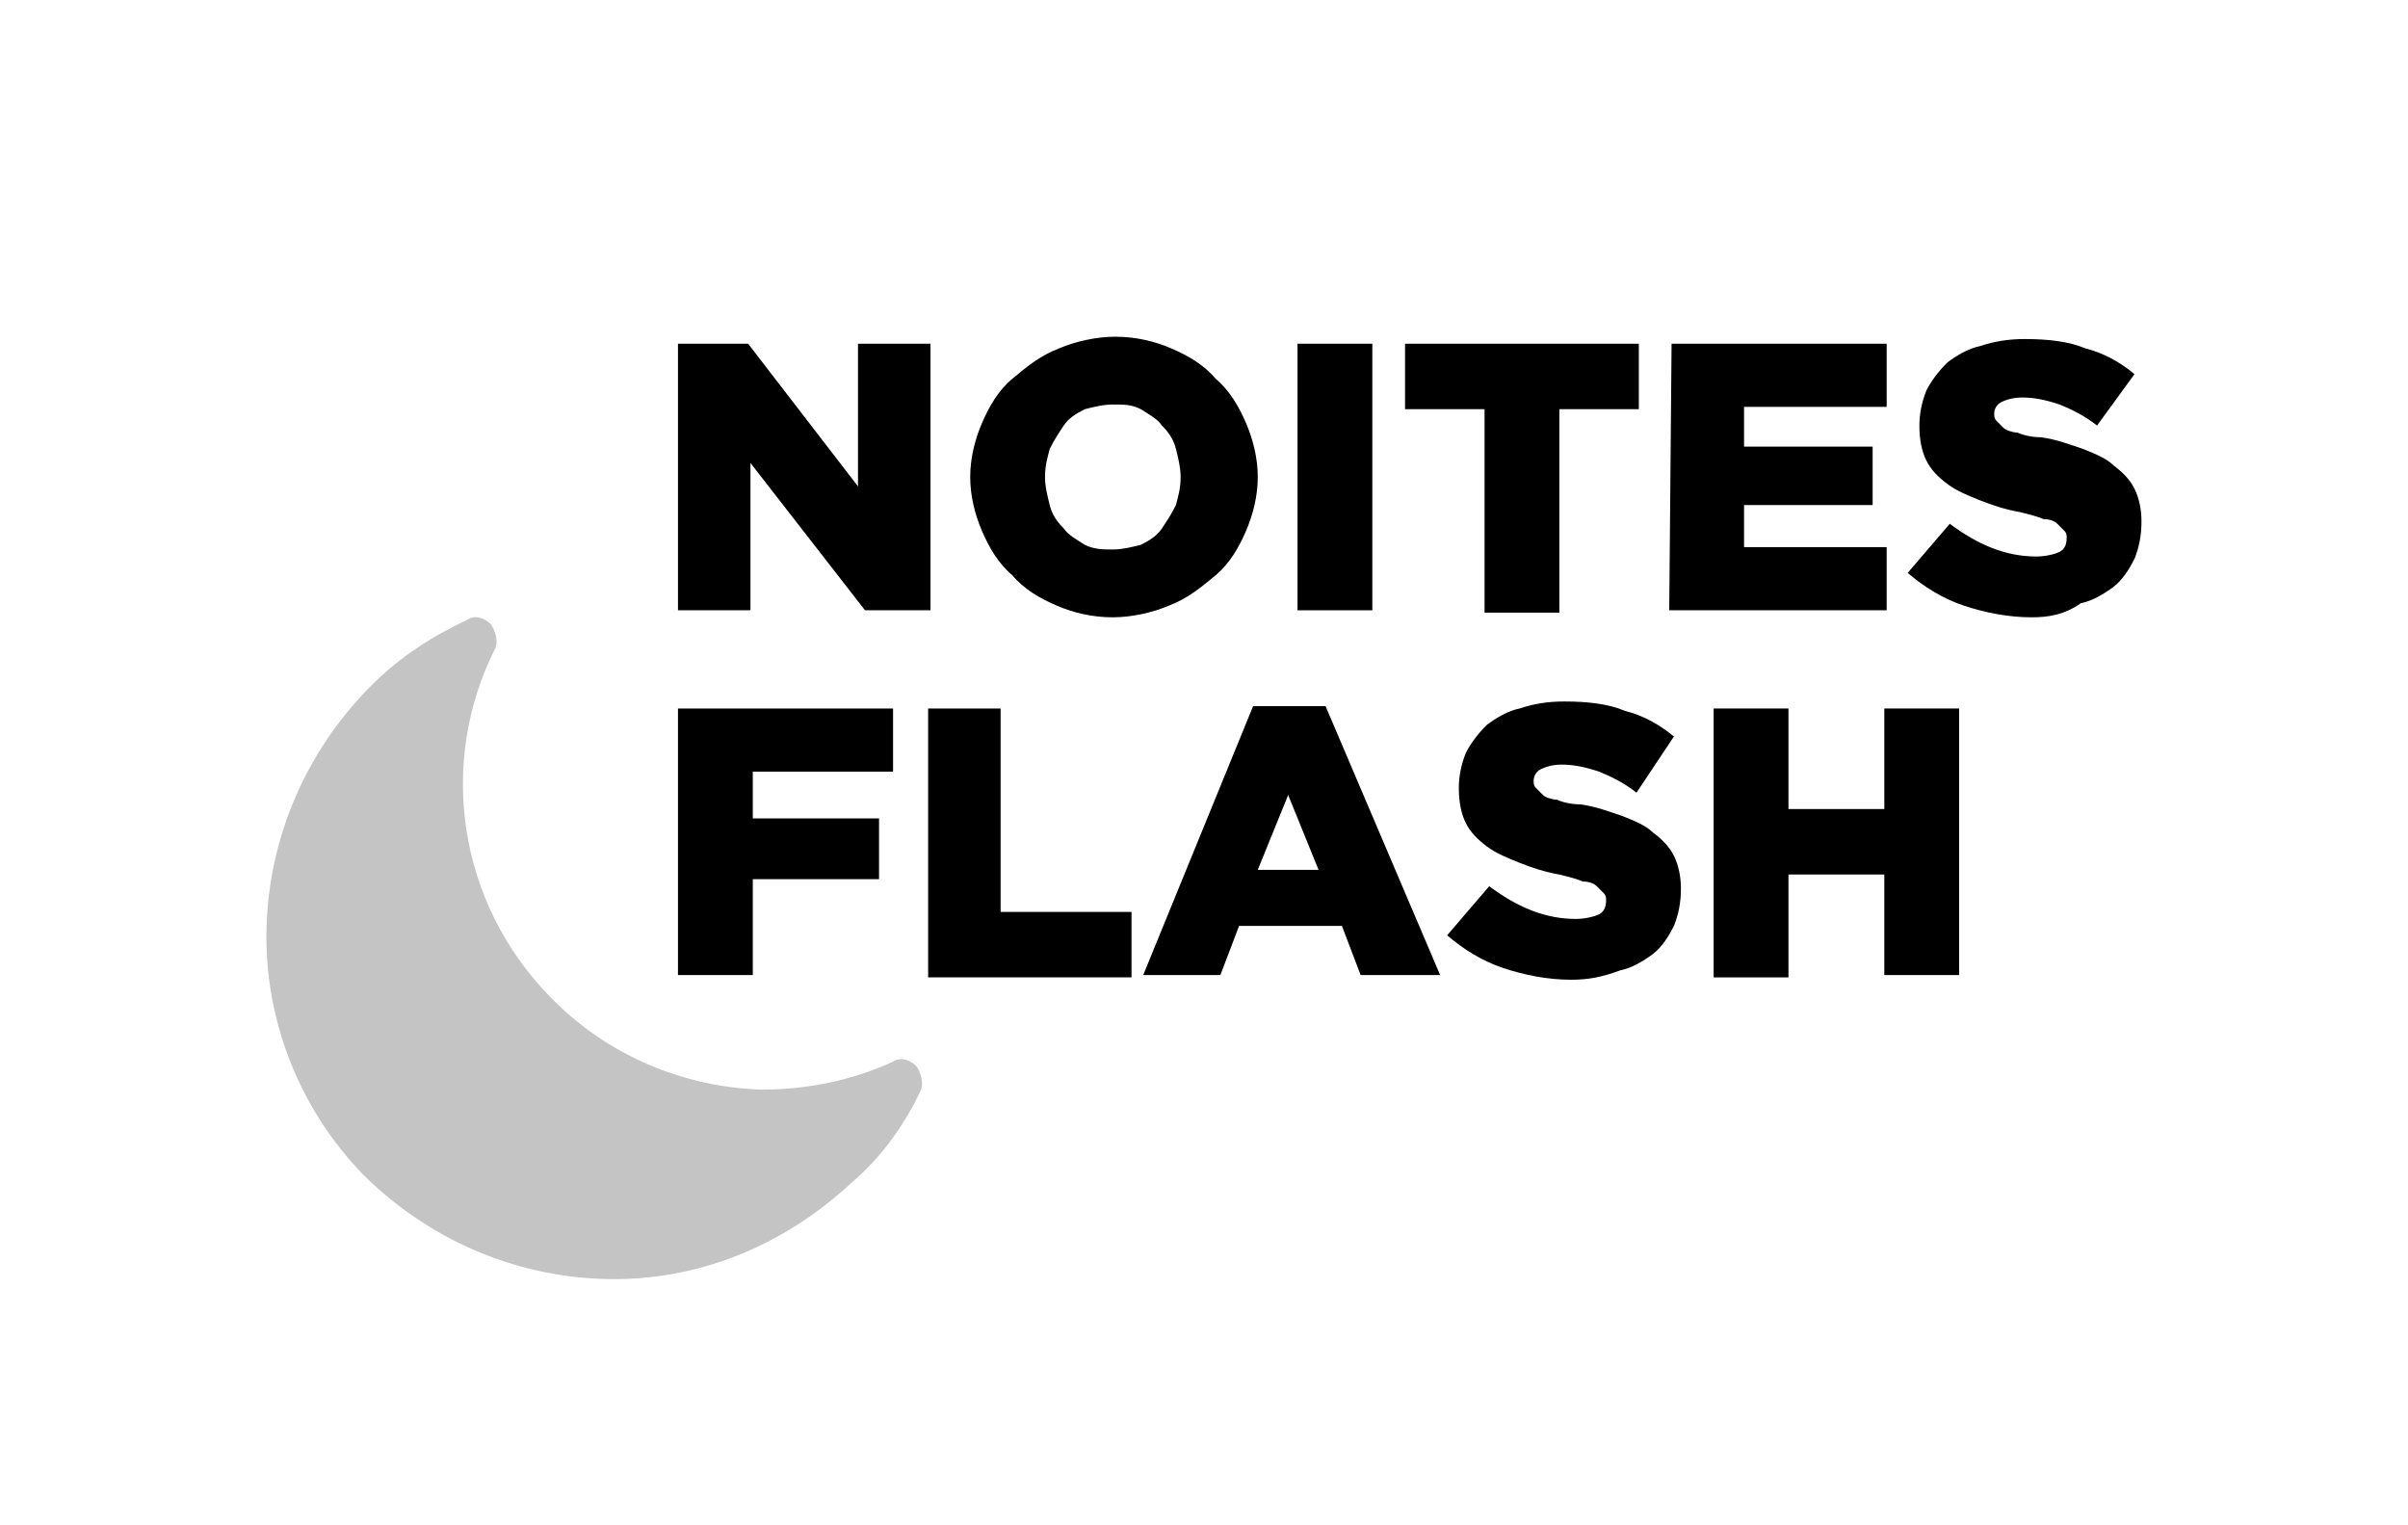
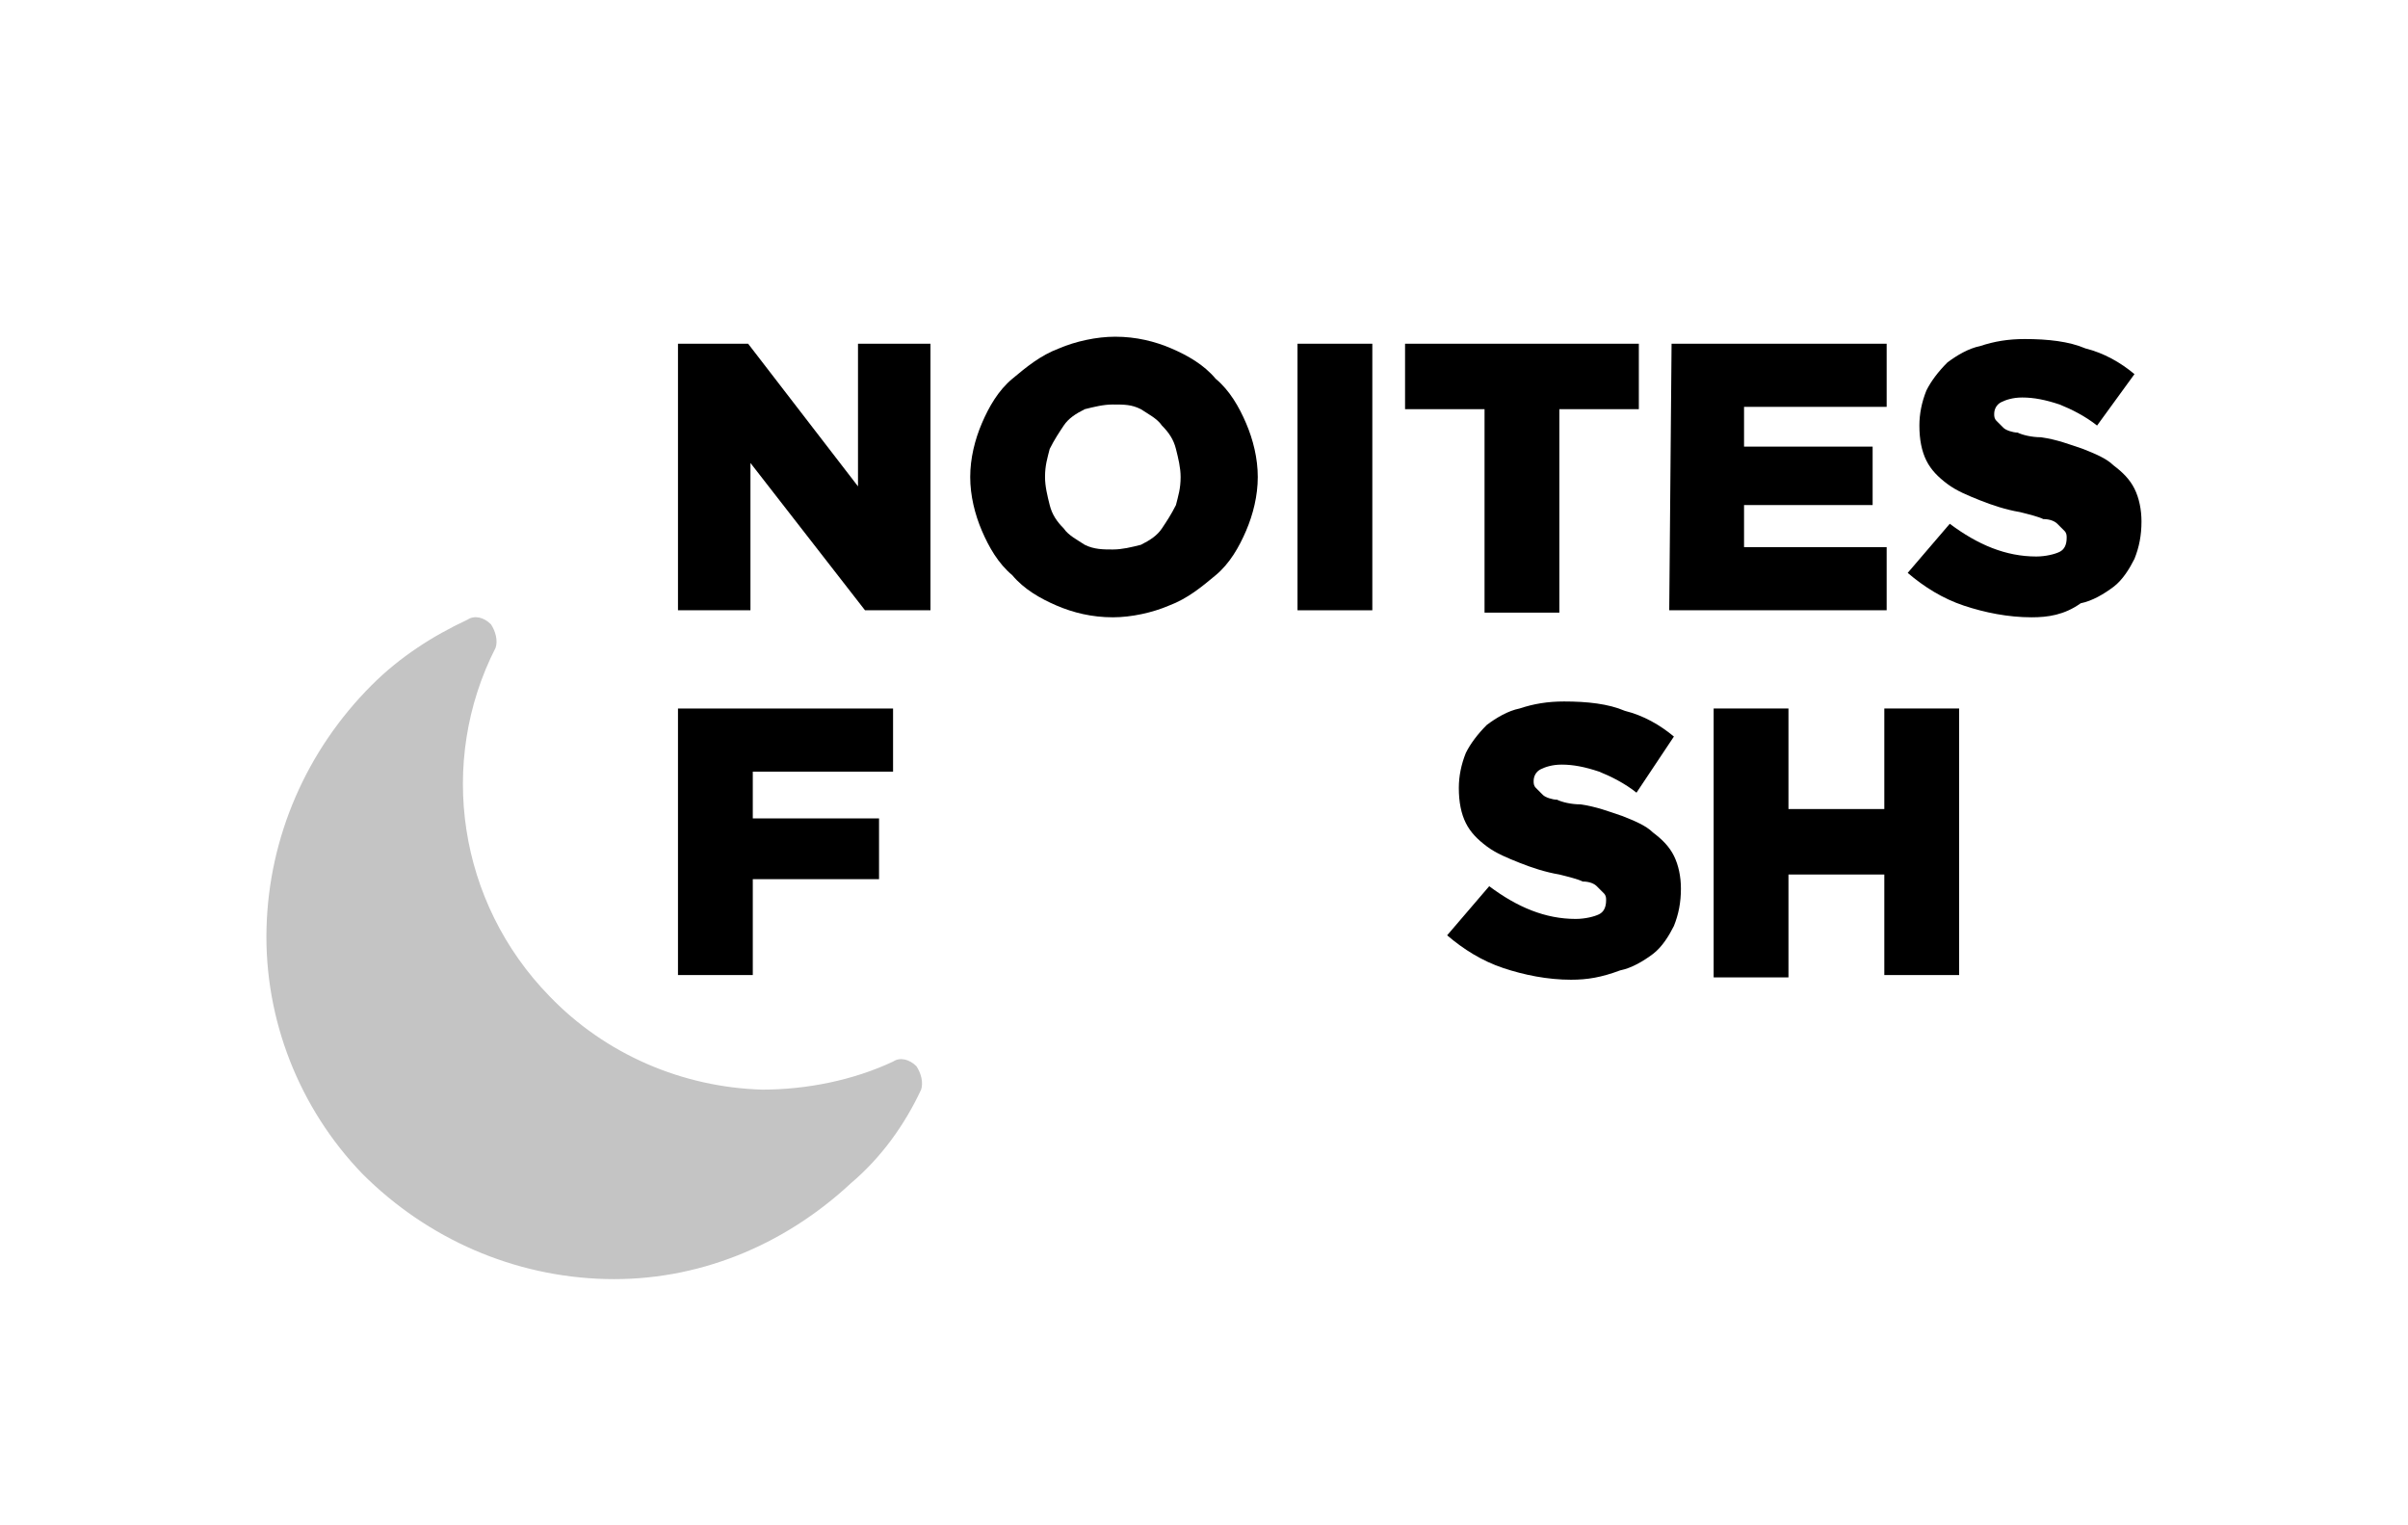
<svg xmlns="http://www.w3.org/2000/svg" version="1.1" id="Capa_1" x="0px" y="0px" viewBox="0 0 103 65.2" style="enable-background:new 0 0 103 65.2;" xml:space="preserve">
  <style type="text/css">
	.st0{fill:#C4C4C4;}
</style>
  <g>
    <path class="st0" d="M25.9,54.7c-3.9-0.1-7.6-1.7-10.4-4.5c-2.7-2.8-4.2-6.6-4.1-10.5c0.1-3.9,1.7-7.6,4.5-10.4   c1.2-1.2,2.6-2.1,4.1-2.8c0.3-0.2,0.7-0.1,1,0.2c0.2,0.3,0.3,0.7,0.2,1c-2.5,4.9-1.6,10.9,2.3,14.9c2.4,2.5,5.7,3.9,9.1,4   c1.9,0,3.9-0.4,5.6-1.2c0.3-0.2,0.7-0.1,1,0.2c0.2,0.3,0.3,0.7,0.2,1c-0.7,1.5-1.7,2.9-3,4C33.5,53.3,29.8,54.8,25.9,54.7z" />
    <g>
      <path d="M29,14.7h3l4.7,6.1v-6.1h3.1v11.4H37l-4.9-6.3v6.3H29V14.7z" />
      <path d="M47.6,26.4c-0.9,0-1.7-0.2-2.4-0.5c-0.7-0.3-1.4-0.7-1.9-1.3c-0.6-0.5-1-1.2-1.3-1.9c-0.3-0.7-0.5-1.5-0.5-2.3v0    c0-0.8,0.2-1.6,0.5-2.3c0.3-0.7,0.7-1.4,1.3-1.9c0.6-0.5,1.2-1,2-1.3c0.7-0.3,1.6-0.5,2.4-0.5c0.9,0,1.7,0.2,2.4,0.5    c0.7,0.3,1.4,0.7,1.9,1.3c0.6,0.5,1,1.2,1.3,1.9c0.3,0.7,0.5,1.5,0.5,2.3v0c0,0.8-0.2,1.6-0.5,2.3c-0.3,0.7-0.7,1.4-1.3,1.9    c-0.6,0.5-1.2,1-2,1.3C49.3,26.2,48.4,26.4,47.6,26.4z M47.6,23.5c0.4,0,0.8-0.1,1.2-0.2c0.4-0.2,0.7-0.4,0.9-0.7    c0.2-0.3,0.4-0.6,0.6-1c0.1-0.4,0.2-0.7,0.2-1.2v0c0-0.4-0.1-0.8-0.2-1.2c-0.1-0.4-0.3-0.7-0.6-1c-0.2-0.3-0.6-0.5-0.9-0.7    c-0.4-0.2-0.7-0.2-1.2-0.2c-0.4,0-0.8,0.1-1.2,0.2c-0.4,0.2-0.7,0.4-0.9,0.7s-0.4,0.6-0.6,1c-0.1,0.4-0.2,0.7-0.2,1.2v0    c0,0.4,0.1,0.8,0.2,1.2c0.1,0.4,0.3,0.7,0.6,1c0.2,0.3,0.6,0.5,0.9,0.7C46.8,23.5,47.2,23.5,47.6,23.5z" />
      <path d="M55.5,14.7h3.2v11.4h-3.2V14.7z" />
      <path d="M63.5,17.5h-3.4v-2.8h10v2.8h-3.4v8.7h-3.2V17.5z" />
      <path d="M71.5,14.7h9.2v2.7h-6.1v1.7h5.5v2.5h-5.5v1.8h6.1v2.7h-9.3L71.5,14.7L71.5,14.7z" />
      <path d="M86.9,26.4c-1,0-2-0.2-2.9-0.5c-0.9-0.3-1.7-0.8-2.4-1.4l1.8-2.1c1.2,0.9,2.4,1.4,3.7,1.4c0.4,0,0.8-0.1,1-0.2    c0.2-0.1,0.3-0.3,0.3-0.6v0c0-0.1,0-0.2-0.1-0.3c-0.1-0.1-0.2-0.2-0.3-0.3c-0.1-0.1-0.3-0.2-0.6-0.2c-0.2-0.1-0.6-0.2-1-0.3    c-0.6-0.1-1.2-0.3-1.7-0.5c-0.5-0.2-1-0.4-1.4-0.7c-0.4-0.3-0.7-0.6-0.9-1c-0.2-0.4-0.3-0.9-0.3-1.5l0,0c0-0.5,0.1-1,0.3-1.5    c0.2-0.4,0.5-0.8,0.9-1.2c0.4-0.3,0.9-0.6,1.4-0.7c0.6-0.2,1.2-0.3,1.9-0.3c1,0,1.9,0.1,2.6,0.4c0.8,0.2,1.5,0.6,2.1,1.1l-1.6,2.2    c-0.5-0.4-1.1-0.7-1.6-0.9c-0.6-0.2-1.1-0.3-1.6-0.3c-0.4,0-0.7,0.1-0.9,0.2c-0.2,0.1-0.3,0.3-0.3,0.5v0c0,0.1,0,0.2,0.1,0.3    c0.1,0.1,0.2,0.2,0.3,0.3c0.1,0.1,0.4,0.2,0.6,0.2c0.2,0.1,0.6,0.2,1,0.2c0.7,0.1,1.2,0.3,1.8,0.5c0.5,0.2,1,0.4,1.3,0.7    c0.4,0.3,0.7,0.6,0.9,1c0.2,0.4,0.3,0.9,0.3,1.4v0c0,0.6-0.1,1.1-0.3,1.6c-0.2,0.4-0.5,0.9-0.9,1.2c-0.4,0.3-0.9,0.6-1.4,0.7    C88.3,26.3,87.6,26.4,86.9,26.4z" />
    </g>
    <g>
      <path d="M29,30.3h9.2V33h-6V35h5.4v2.6h-5.4v4.1H29V30.3z" />
-       <path d="M39.6,30.3h3.2v8.7h5.6v2.8h-8.7V30.3z" />
-       <path d="M53.6,30.2h3.1l4.9,11.5h-3.4l-0.8-2.1h-4.4l-0.8,2.1h-3.3L53.6,30.2z M56.4,37.2L55.1,34l-1.3,3.2H56.4z" />
      <path d="M67.2,41.9c-1,0-2-0.2-2.9-0.5c-0.9-0.3-1.7-0.8-2.4-1.4l1.8-2.1c1.2,0.9,2.4,1.4,3.7,1.4c0.4,0,0.8-0.1,1-0.2    s0.3-0.3,0.3-0.6v0c0-0.1,0-0.2-0.1-0.3c-0.1-0.1-0.2-0.2-0.3-0.3s-0.3-0.2-0.6-0.2c-0.2-0.1-0.6-0.2-1-0.3    c-0.6-0.1-1.2-0.3-1.7-0.5c-0.5-0.2-1-0.4-1.4-0.7c-0.4-0.3-0.7-0.6-0.9-1c-0.2-0.4-0.3-0.9-0.3-1.5l0,0c0-0.5,0.1-1,0.3-1.5    c0.2-0.4,0.5-0.8,0.9-1.2c0.4-0.3,0.9-0.6,1.4-0.7c0.6-0.2,1.2-0.3,1.9-0.3c1,0,1.9,0.1,2.6,0.4c0.8,0.2,1.5,0.6,2.1,1.1L70,33.9    c-0.5-0.4-1.1-0.7-1.6-0.9c-0.6-0.2-1.1-0.3-1.6-0.3c-0.4,0-0.7,0.1-0.9,0.2c-0.2,0.1-0.3,0.3-0.3,0.5v0c0,0.1,0,0.2,0.1,0.3    c0.1,0.1,0.2,0.2,0.3,0.3c0.1,0.1,0.4,0.2,0.6,0.2c0.2,0.1,0.6,0.2,1,0.2c0.7,0.1,1.2,0.3,1.8,0.5c0.5,0.2,1,0.4,1.3,0.7    c0.4,0.3,0.7,0.6,0.9,1c0.2,0.4,0.3,0.9,0.3,1.4v0c0,0.6-0.1,1.1-0.3,1.6c-0.2,0.4-0.5,0.9-0.9,1.2c-0.4,0.3-0.9,0.6-1.4,0.7    C68.5,41.8,67.9,41.9,67.2,41.9z" />
      <path d="M73.3,30.3h3.2v4.3h4.1v-4.3h3.2v11.4h-3.2v-4.3h-4.1v4.4h-3.2V30.3L73.3,30.3z" />
    </g>
  </g>
</svg>